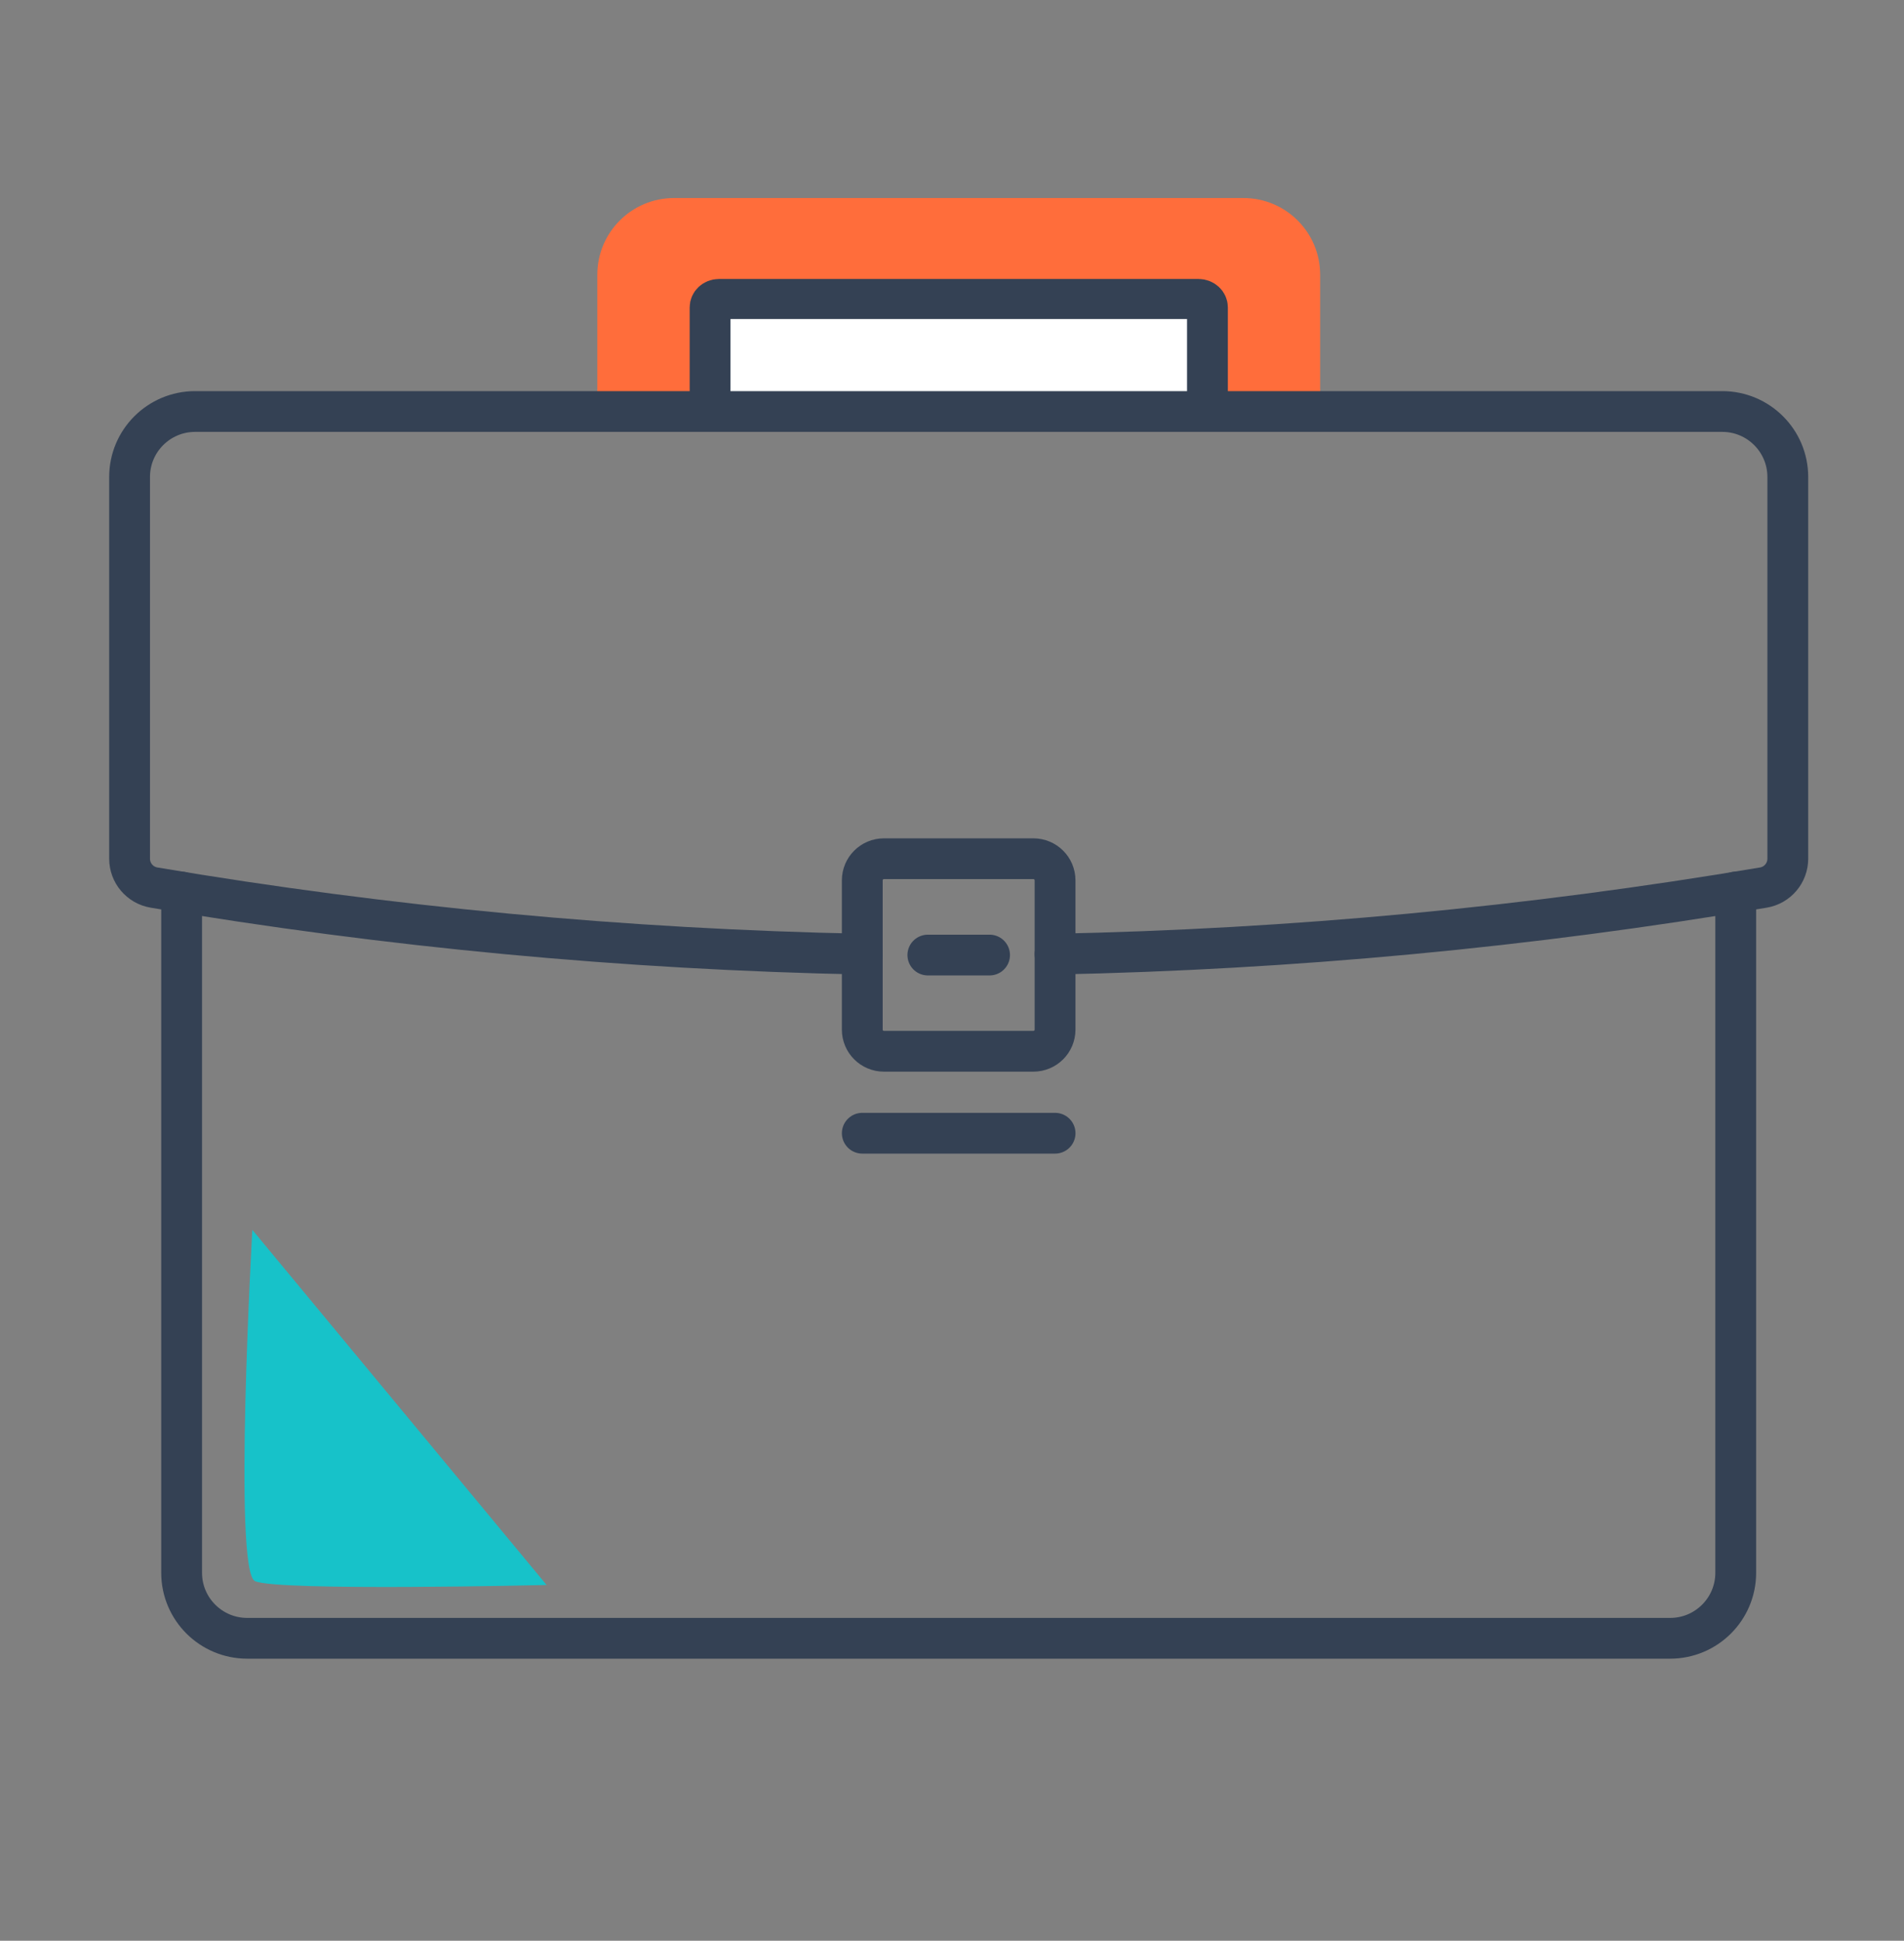
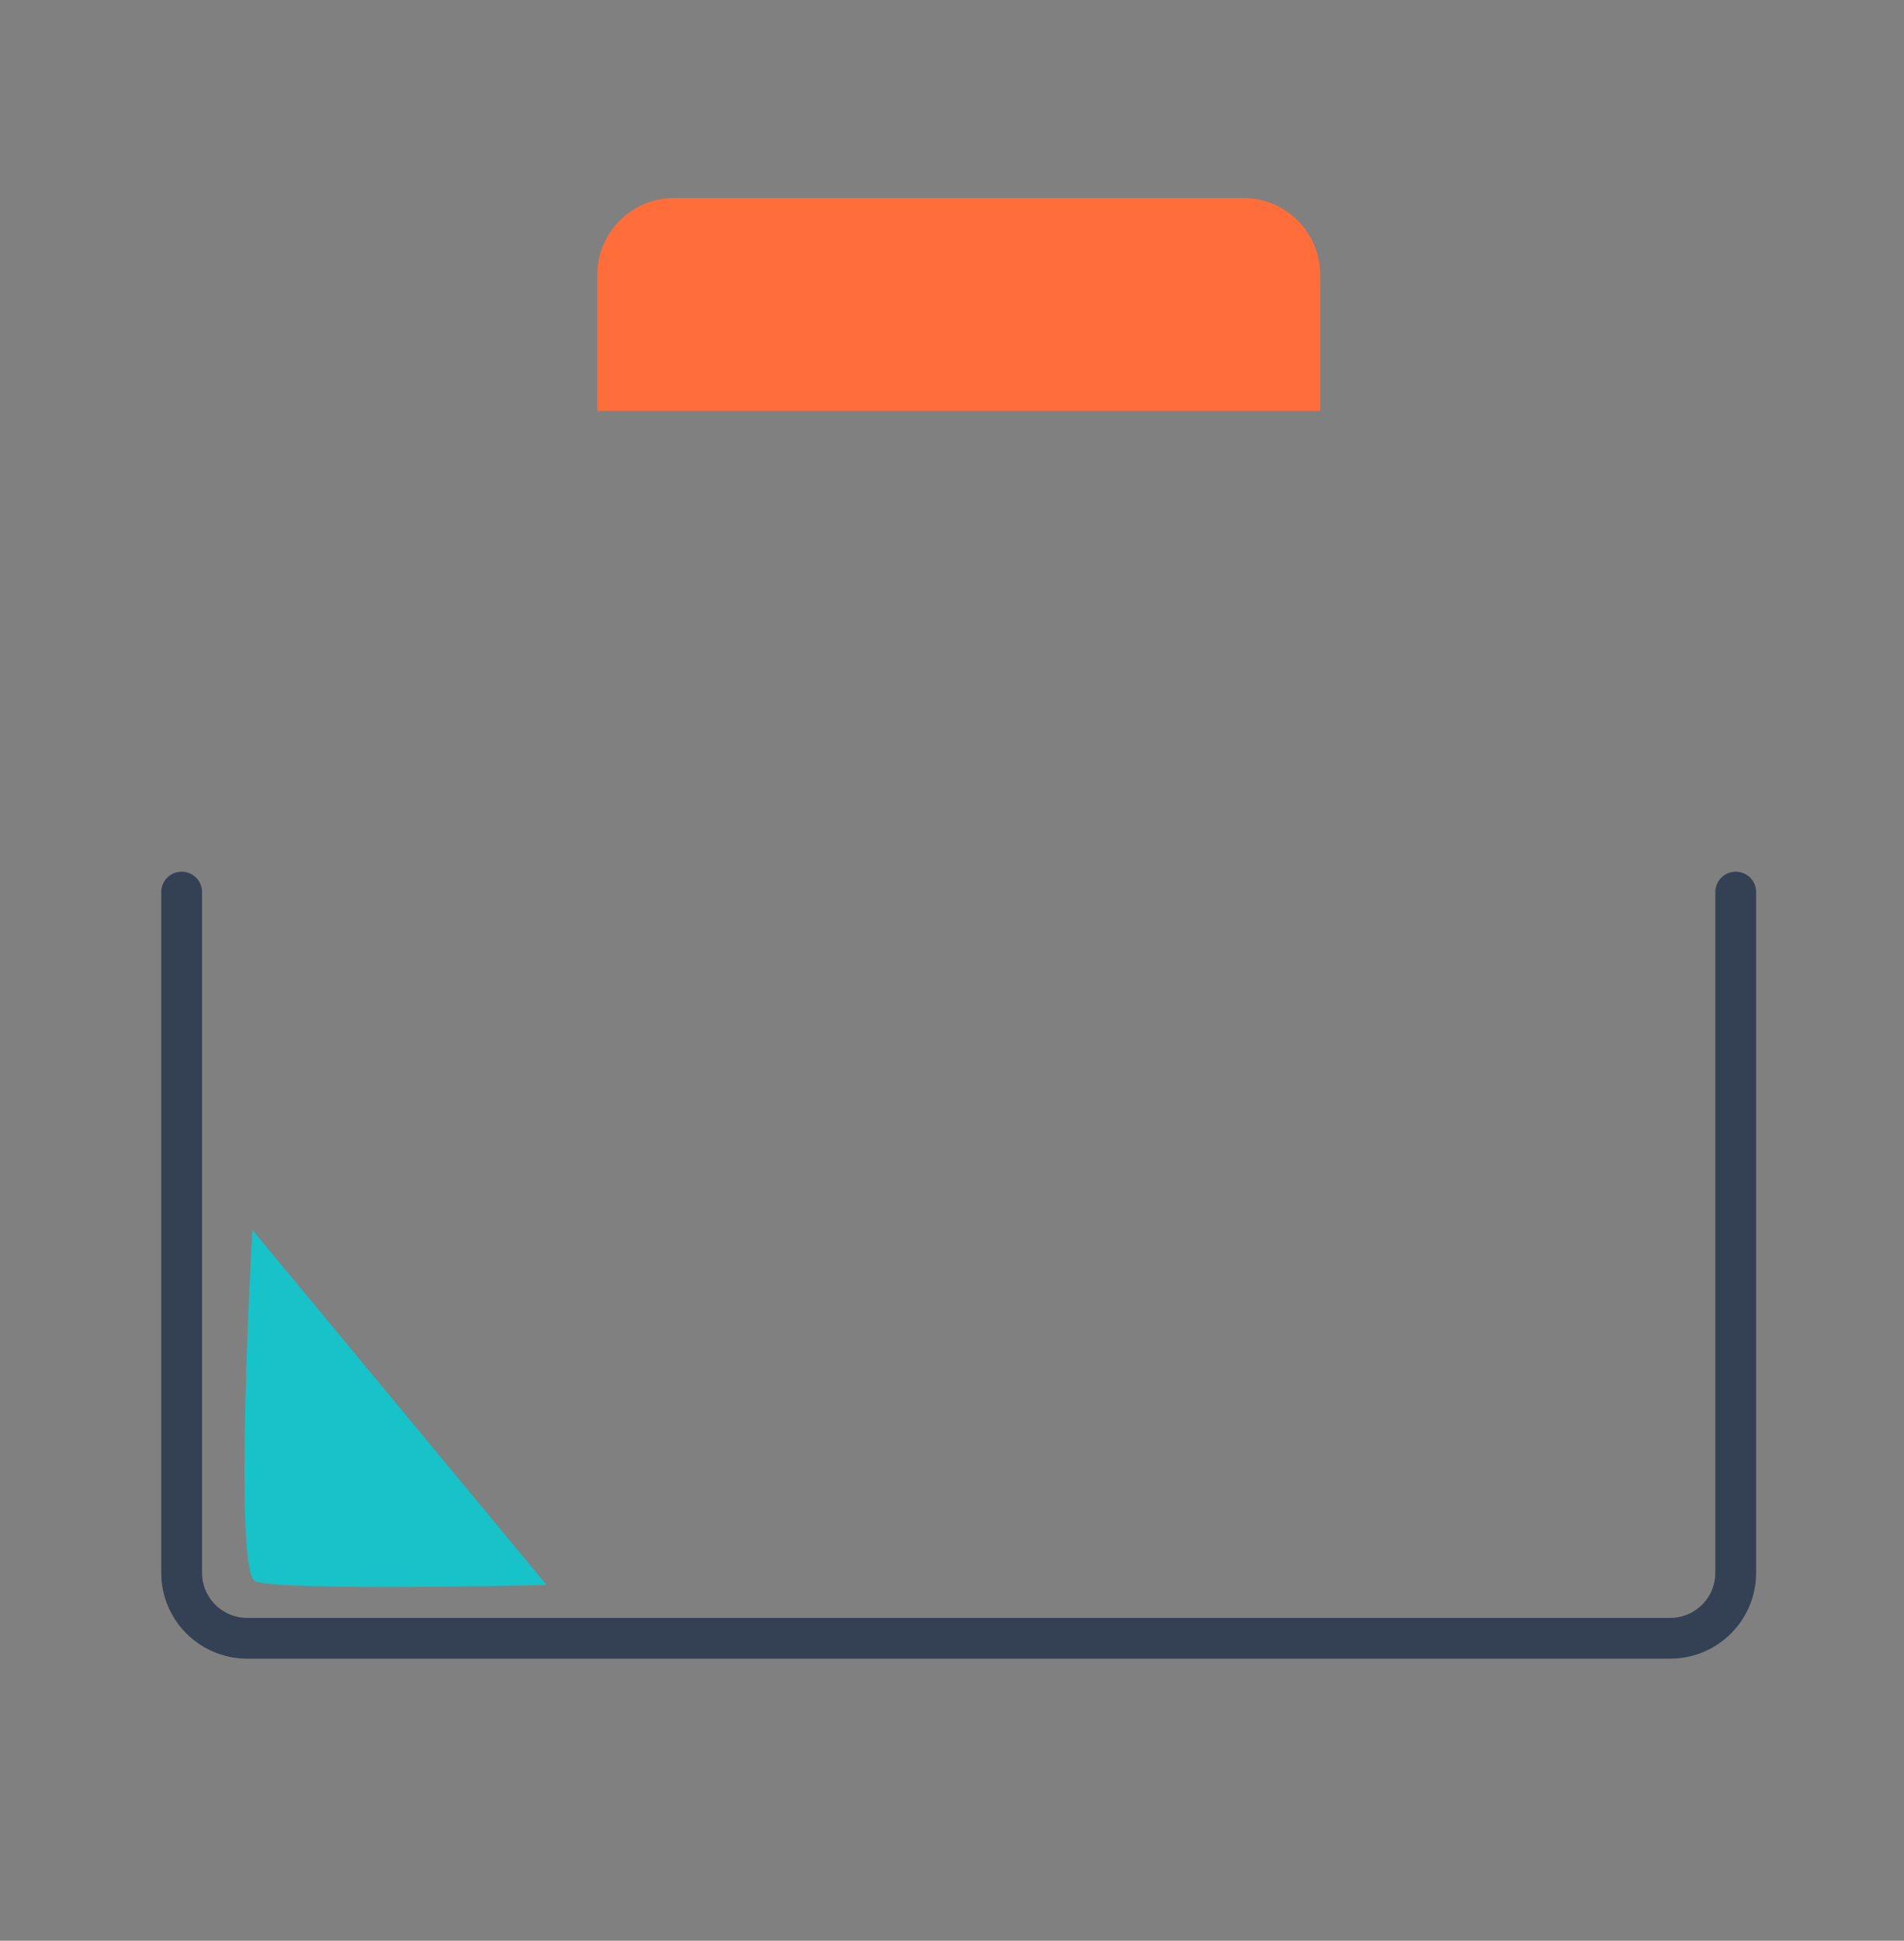
<svg xmlns="http://www.w3.org/2000/svg" xmlns:ns1="http://www.inkscape.org/namespaces/inkscape" xmlns:ns2="http://sodipodi.sourceforge.net/DTD/sodipodi-0.dtd" width="17.214mm" height="17.542mm" viewBox="0 0 17.214 17.542" version="1.1" id="svg45458" ns1:version="1.0.1 (3bc2e813f5, 2020-09-07)" ns2:docname="work-icon.svg">
  <rect x="0" y="0" width="17.214" height="17.542" fill="#808080" stroke="none" />
  <defs id="defs45452" />
  <ns2:namedview id="base" pagecolor="#ffffff" bordercolor="#666666" borderopacity="1.0" ns1:pageopacity="0.0" ns1:pageshadow="2" ns1:zoom="3.959798" ns1:cx="-49.576418" ns1:cy="60.343386" ns1:document-units="mm" ns1:current-layer="g27585" ns1:document-rotation="0" showgrid="false" fit-margin-top="0" fit-margin-left="0" fit-margin-right="0" fit-margin-bottom="0" ns1:window-width="1920" ns1:window-height="1017" ns1:window-x="-8" ns1:window-y="-8" ns1:window-maximized="1" />
  <g ns1:label="Layer 1" ns1:groupmode="layer" id="layer1" transform="translate(-119.149,-157.538)">
    <g id="g27585" transform="matrix(1.108,0,0,-0.69,136.148,162.613)">
      <g id="g2918" transform="matrix(0.111,0,0,0.178,-1.179,-4.331)">
        <path d="m 0,0 v -50.098 c 0,-2.661 -2.157,-4.819 -4.818,-4.819 h -104.606 c -2.662,0 -4.819,2.158 -4.819,4.819 V 0" style="fill:none;stroke:#344154;stroke-width:3;stroke-linecap:round;stroke-linejoin:miter;stroke-miterlimit:10;stroke-dasharray:none;stroke-opacity:1" id="path2920" />
      </g>
      <g id="g2926" transform="matrix(0.111,0,0,0.178,-6.91,-3.894)" style="fill:none;fill-opacity:1">
-         <path d="m 0,0 h -10.985 c -0.88,0 -1.593,-0.713 -1.593,-1.593 v -10.986 c 0,-0.879 0.713,-1.592 1.593,-1.592 H 0 c 0.88,0 1.594,0.713 1.594,1.592 V -1.593 C 1.594,-0.713 0.88,0 0,0 Z" style="fill:none;fill-opacity:1;stroke:#344154;stroke-width:3;stroke-linecap:round;stroke-linejoin:miter;stroke-miterlimit:10;stroke-dasharray:none;stroke-opacity:1" id="path2928" />
-       </g>
+         </g>
      <g id="g2930" transform="matrix(0.111,0,0,0.178,-7.771,-5.156)">
-         <path d="M 0,0 H 4.536" style="fill:none;stroke:#344154;stroke-width:3;stroke-linecap:round;stroke-linejoin:miter;stroke-miterlimit:10;stroke-dasharray:none;stroke-opacity:1" id="path2932" />
-       </g>
+         </g>
      <g id="g2934" transform="matrix(0.111,0,0,0.178,-8.306,-7.49)">
-         <path d="M 0,0 H 14.172" style="fill:none;stroke:#344154;stroke-width:3;stroke-linecap:round;stroke-linejoin:miter;stroke-miterlimit:10;stroke-dasharray:none;stroke-opacity:1" id="path2936" />
-       </g>
+         </g>
      <g id="g2938" transform="matrix(0.111,0,0,0.178,-4.57,1.973)" style="fill:#ff6d3b;fill-opacity:1;stroke:none">
        <path d="m 0,0 v 10.02 c 0,3.116 -2.526,5.643 -5.644,5.643 h -41.848 c -3.117,0 -5.644,-2.527 -5.644,-5.643 V 0" style="fill:#ff6d3b;fill-opacity:1;stroke:none;stroke-width:3;stroke-linecap:round;stroke-linejoin:miter;stroke-miterlimit:10;stroke-dasharray:none;stroke-opacity:1" id="path2940" />
      </g>
      <g id="g2942" transform="matrix(0.111,0,0,0.175,-9.548,2.002)" style="fill:#ffffff;fill-opacity:1">
-         <path d="m 0,0 v 7.581 c 0,0.345 0.293,0.625 0.655,0.625 h 35.249 c 0.363,0 0.657,-0.28 0.657,-0.625 V 0" style="fill:#ffffff;fill-opacity:1;stroke:#344154;stroke-width:3;stroke-linecap:round;stroke-linejoin:miter;stroke-miterlimit:10;stroke-dasharray:none;stroke-opacity:1" id="path2944" />
-       </g>
+         </g>
      <g id="g2922" transform="matrix(0.111,0,0,0.178,-8.306,-5.144)">
-         <path d="m 0,0 c -17.424,0.349 -34.829,1.982 -52.071,4.9 -1.034,0.175 -1.791,1.076 -1.791,2.125 v 28.091 c 0,2.661 2.157,4.819 4.819,4.819 H 63.216 c 2.662,0 4.819,-2.158 4.819,-4.819 V 7.025 C 68.035,5.976 67.278,5.075 66.244,4.9 49.001,1.982 31.596,0.349 14.171,0" style="fill:none;stroke:#344154;stroke-width:3;stroke-linecap:round;stroke-linejoin:miter;stroke-miterlimit:10;stroke-dasharray:none;stroke-opacity:1" id="path2924" />
-       </g>
+         </g>
      <path id="path114262" style="fill:#17c2c9;fill-opacity:1;stroke-width:0.637;stroke-miterlimit:10" ns1:transform-center-x="0.45429629" ns1:transform-center-y="-1.252467" d="m -13.262,-13.357 c -0.179,0.136 -0.021,4.601 -0.021,4.601 l 2.401,-4.652 c 0,0 -2.2,-0.085 -2.38,0.051 z" ns2:nodetypes="zccz" />
    </g>
  </g>
</svg>